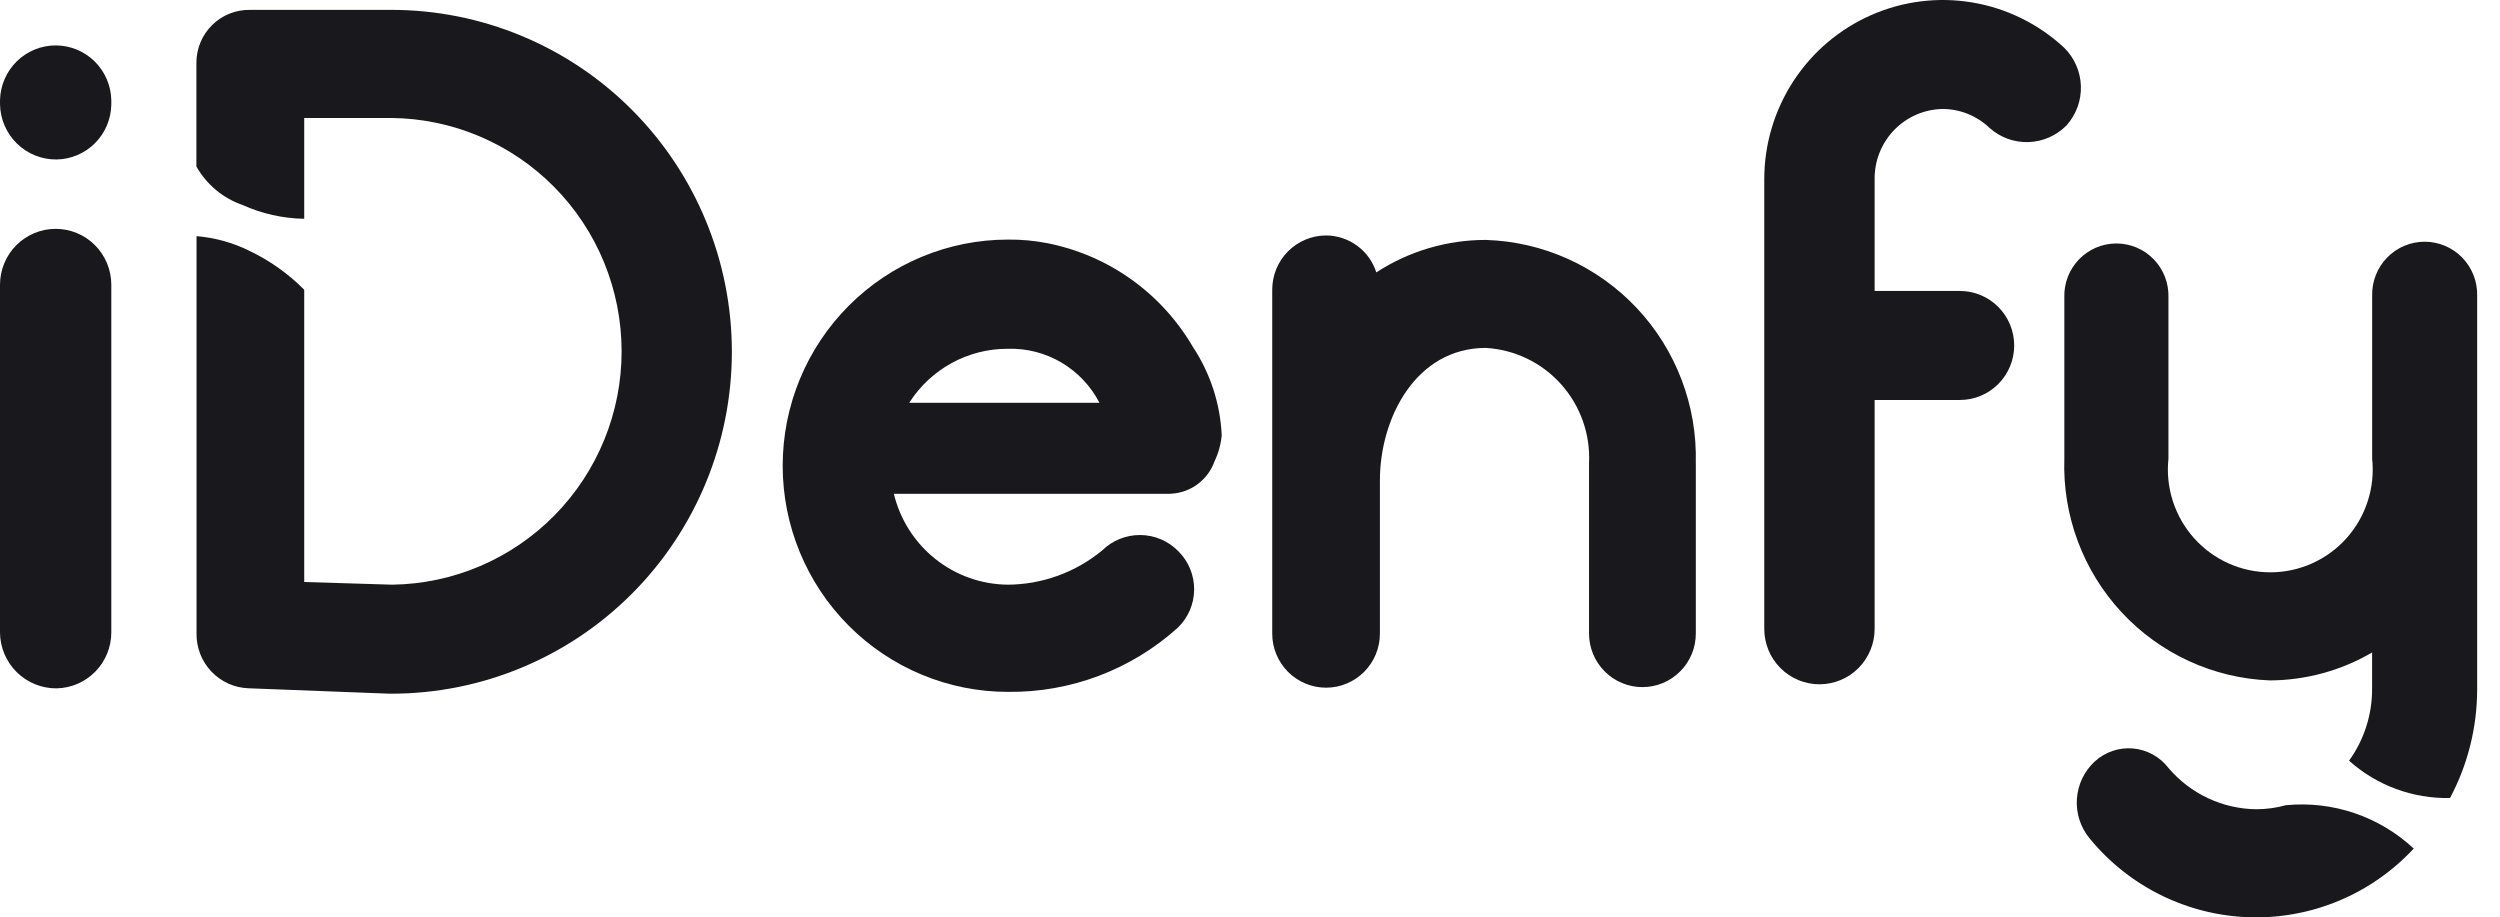
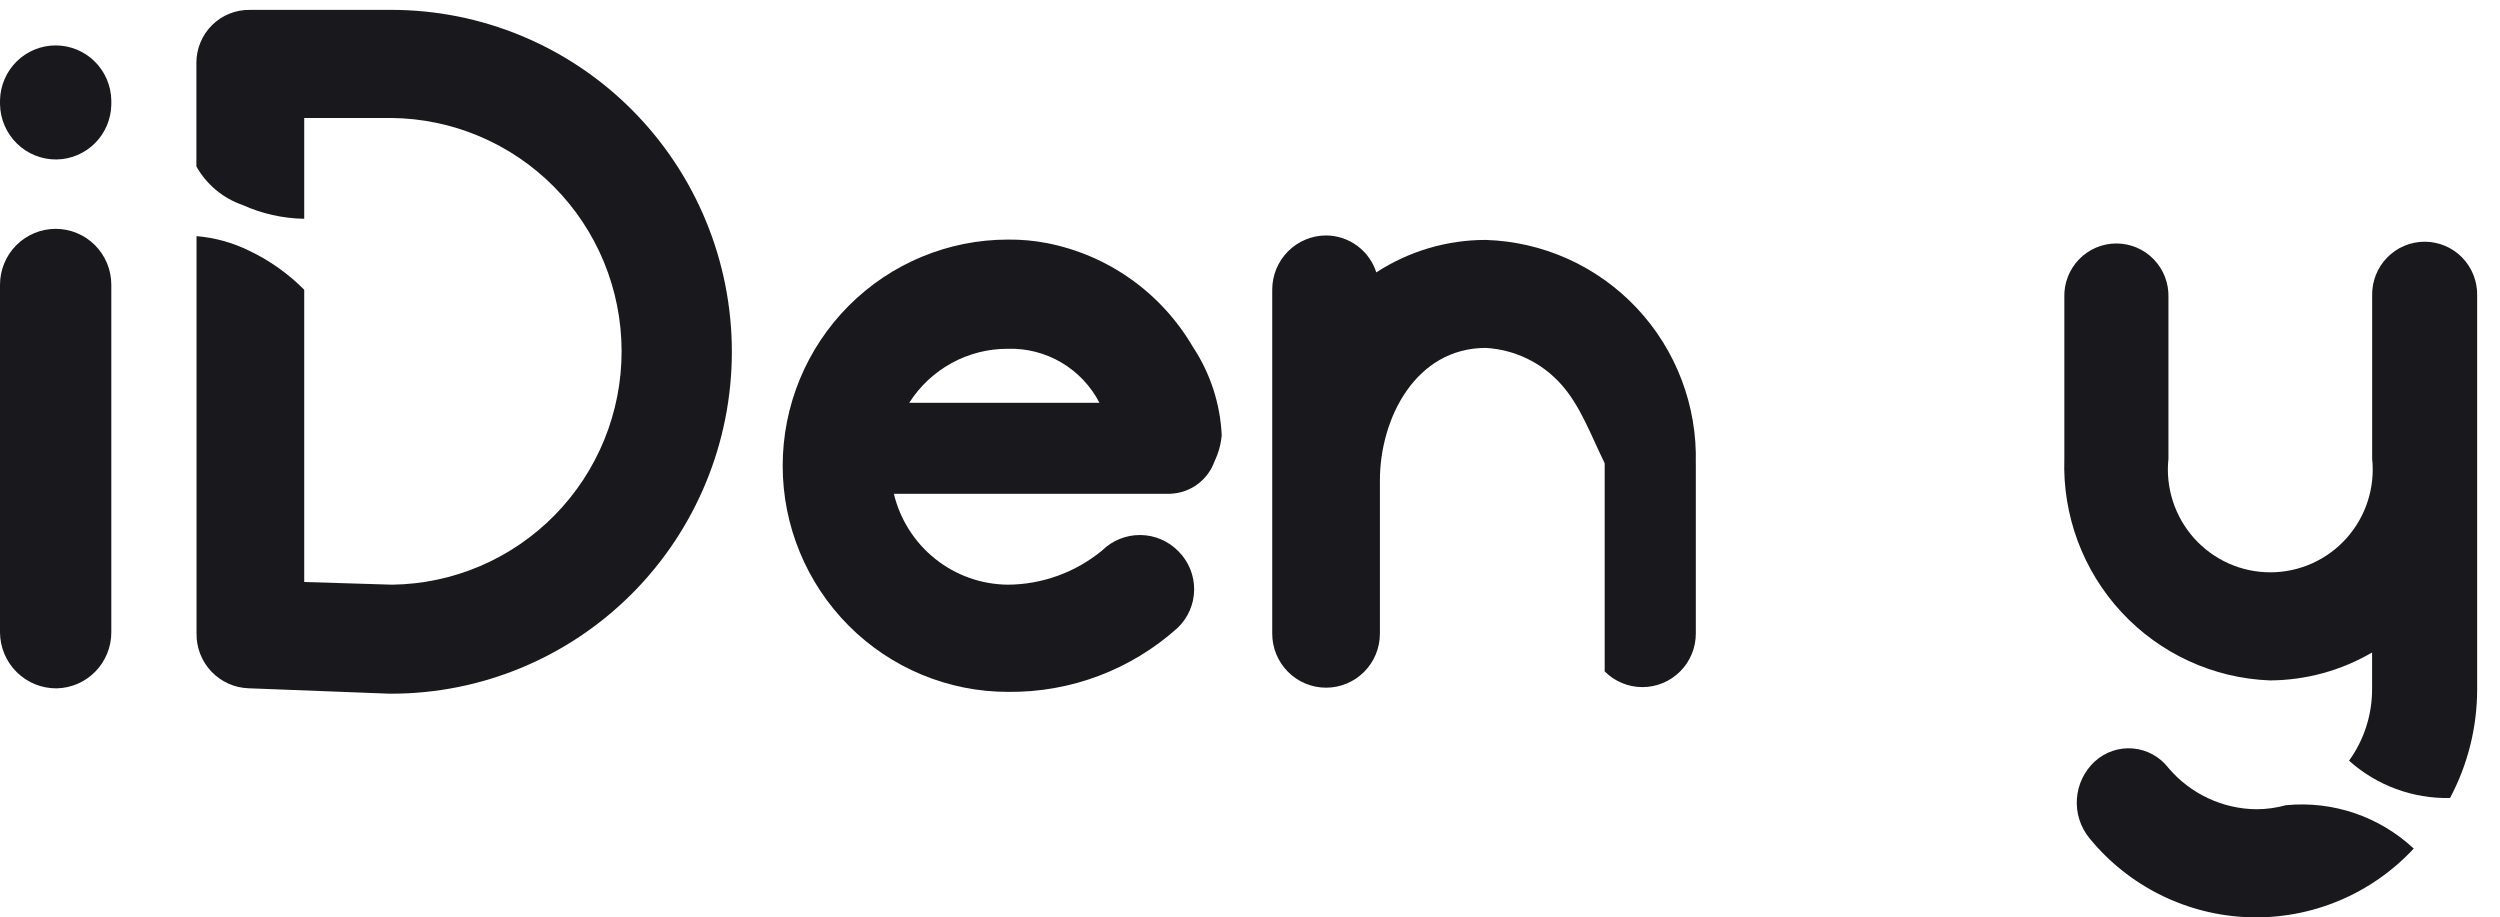
<svg xmlns="http://www.w3.org/2000/svg" width="109" height="40" viewBox="0 0 109 40" fill="none">
  <path d="M98.962 29.666C100.529 29.66 102.068 29.24 103.423 28.448V30.058C103.422 31.175 103.071 32.263 102.418 33.166C103.628 34.248 105.201 34.829 106.821 34.793C107.597 33.336 108.003 31.71 108.004 30.058V12.891C108.011 12.585 107.957 12.28 107.845 11.995C107.733 11.71 107.566 11.451 107.353 11.231C107.14 11.012 106.885 10.838 106.604 10.719C106.322 10.6 106.02 10.539 105.715 10.539C105.41 10.539 105.108 10.6 104.827 10.719C104.545 10.838 104.291 11.012 104.077 11.231C103.864 11.451 103.697 11.71 103.585 11.995C103.473 12.28 103.419 12.585 103.426 12.891V20.001C103.492 20.626 103.426 21.258 103.232 21.855C103.039 22.453 102.723 23.003 102.304 23.47C101.885 23.937 101.373 24.31 100.802 24.566C100.23 24.821 99.611 24.953 98.985 24.953C98.359 24.953 97.74 24.821 97.169 24.566C96.597 24.31 96.085 23.937 95.666 23.47C95.248 23.003 94.931 22.453 94.738 21.855C94.544 21.258 94.478 20.626 94.544 20.001V12.971C94.554 12.665 94.503 12.361 94.393 12.075C94.284 11.79 94.118 11.53 93.907 11.31C93.695 11.09 93.441 10.916 93.161 10.796C92.88 10.677 92.579 10.615 92.275 10.615C91.97 10.615 91.669 10.677 91.388 10.796C91.108 10.916 90.854 11.09 90.643 11.31C90.431 11.53 90.265 11.79 90.156 12.075C90.046 12.361 89.995 12.665 90.005 12.971V20.002C89.922 22.475 90.819 24.881 92.498 26.692C94.177 28.503 96.503 29.572 98.966 29.666" fill="#19181D" />
  <path d="M99.679 35.103C99.254 35.222 98.814 35.283 98.373 35.283C97.642 35.275 96.922 35.109 96.26 34.797C95.599 34.486 95.012 34.035 94.539 33.476C94.353 33.236 94.12 33.037 93.855 32.892C93.589 32.747 93.296 32.659 92.994 32.633C92.693 32.607 92.389 32.644 92.103 32.742C91.817 32.84 91.553 32.996 91.33 33.201C90.874 33.623 90.597 34.203 90.553 34.824C90.509 35.444 90.703 36.058 91.095 36.54C91.944 37.581 93.005 38.428 94.207 39.023C95.409 39.618 96.724 39.949 98.063 39.992C99.403 40.036 100.736 39.791 101.974 39.274C103.211 38.758 104.324 37.981 105.238 36.998C104.498 36.306 103.619 35.78 102.661 35.454C101.703 35.128 100.687 35.009 99.68 35.106" fill="#19181D" />
-   <path d="M90.107 5.459C89.669 5.91 89.075 6.173 88.448 6.195C87.821 6.217 87.21 5.995 86.743 5.576C86.194 5.051 85.466 4.756 84.708 4.751C83.909 4.762 83.147 5.091 82.589 5.665C82.032 6.24 81.724 7.013 81.734 7.815V12.686H85.451C86.079 12.686 86.681 12.936 87.125 13.382C87.569 13.828 87.819 14.432 87.819 15.062C87.819 15.693 87.569 16.297 87.125 16.743C86.681 17.189 86.079 17.439 85.451 17.439H81.734V27.419C81.734 28.06 81.481 28.675 81.029 29.128C80.578 29.581 79.966 29.835 79.328 29.835C78.69 29.835 78.078 29.581 77.627 29.128C77.175 28.675 76.922 28.06 76.922 27.419V7.815C76.922 6.295 77.364 4.809 78.193 3.537C79.022 2.265 80.202 1.264 81.589 0.655C82.976 0.046 84.51 -0.144 86.002 0.109C87.495 0.361 88.882 1.046 89.994 2.077C90.442 2.517 90.705 3.114 90.727 3.743C90.749 4.372 90.528 4.985 90.111 5.455" fill="#19181D" />
-   <path d="M73.938 20.197V27.621C73.938 28.241 73.693 28.835 73.256 29.273C72.82 29.712 72.228 29.958 71.61 29.958C70.993 29.958 70.4 29.712 69.964 29.273C69.527 28.835 69.282 28.241 69.282 27.621V20.197C69.344 18.932 68.906 17.694 68.063 16.753C67.221 15.811 66.041 15.242 64.782 15.169C61.73 15.169 60.164 18.233 60.164 20.943V27.626C60.164 28.251 59.917 28.85 59.477 29.292C59.036 29.734 58.439 29.983 57.816 29.983C57.194 29.983 56.597 29.734 56.156 29.292C55.716 28.85 55.469 28.251 55.469 27.626V12.622C55.471 11.998 55.719 11.399 56.158 10.958C56.598 10.517 57.194 10.268 57.816 10.266C58.303 10.268 58.778 10.425 59.172 10.714C59.565 11.003 59.858 11.41 60.007 11.876C61.428 10.951 63.086 10.459 64.779 10.461C67.279 10.537 69.647 11.606 71.364 13.432C73.08 15.258 74.005 17.693 73.936 20.203" fill="#19181D" />
+   <path d="M73.938 20.197V27.621C73.938 28.241 73.693 28.835 73.256 29.273C72.82 29.712 72.228 29.958 71.61 29.958C70.993 29.958 70.4 29.712 69.964 29.273V20.197C69.344 18.932 68.906 17.694 68.063 16.753C67.221 15.811 66.041 15.242 64.782 15.169C61.73 15.169 60.164 18.233 60.164 20.943V27.626C60.164 28.251 59.917 28.85 59.477 29.292C59.036 29.734 58.439 29.983 57.816 29.983C57.194 29.983 56.597 29.734 56.156 29.292C55.716 28.85 55.469 28.251 55.469 27.626V12.622C55.471 11.998 55.719 11.399 56.158 10.958C56.598 10.517 57.194 10.268 57.816 10.266C58.303 10.268 58.778 10.425 59.172 10.714C59.565 11.003 59.858 11.41 60.007 11.876C61.428 10.951 63.086 10.459 64.779 10.461C67.279 10.537 69.647 11.606 71.364 13.432C73.08 15.258 74.005 17.693 73.936 20.203" fill="#19181D" />
  <path d="M39.642 17.563H47.937C47.56 16.833 46.986 16.225 46.28 15.808C45.574 15.391 44.765 15.183 43.946 15.207C43.089 15.203 42.245 15.416 41.492 15.829C40.74 16.241 40.103 16.837 39.642 17.563ZM51.029 21.531H38.973C39.243 22.653 39.879 23.653 40.781 24.371C41.682 25.089 42.796 25.483 43.946 25.492C45.446 25.482 46.896 24.954 48.055 23.999C48.276 23.782 48.537 23.611 48.824 23.496C49.111 23.381 49.417 23.323 49.726 23.327C50.035 23.33 50.34 23.395 50.624 23.517C50.908 23.639 51.165 23.817 51.381 24.038C51.601 24.258 51.775 24.519 51.893 24.808C52.01 25.096 52.069 25.405 52.065 25.716C52.062 26.027 51.996 26.335 51.871 26.62C51.747 26.906 51.567 27.163 51.342 27.377C49.311 29.203 46.672 30.198 43.946 30.166C41.342 30.166 38.843 29.127 37.002 27.278C35.16 25.429 34.125 22.921 34.125 20.306C34.125 17.691 35.16 15.183 37.002 13.334C38.843 11.485 41.342 10.446 43.946 10.446C44.524 10.44 45.101 10.492 45.668 10.603C46.984 10.864 48.23 11.401 49.324 12.181C50.417 12.961 51.333 13.965 52.011 15.127C52.77 16.273 53.203 17.604 53.267 18.978C53.231 19.372 53.125 19.756 52.954 20.112C52.812 20.513 52.553 20.862 52.211 21.114C51.869 21.366 51.46 21.51 51.037 21.527" fill="#19181D" />
  <path d="M17.052 0.431H10.91C10.603 0.424 10.298 0.479 10.013 0.593C9.727 0.706 9.468 0.876 9.249 1.092C9.03 1.308 8.857 1.566 8.739 1.851C8.621 2.135 8.561 2.44 8.563 2.748V7.259C9.007 8.045 9.721 8.642 10.572 8.936C11.419 9.319 12.335 9.524 13.264 9.539V5.144H17.059C19.728 5.168 22.279 6.248 24.16 8.149C26.04 10.05 27.097 12.619 27.102 15.299C27.108 17.978 26.06 20.551 24.187 22.459C22.314 24.368 19.767 25.457 17.098 25.492L13.264 25.375V12.633C12.569 11.932 11.758 11.357 10.867 10.933C10.148 10.578 9.368 10.362 8.569 10.296V27.614C8.558 28.232 8.79 28.83 9.215 29.278C9.639 29.726 10.222 29.989 10.838 30.009L16.982 30.245H17.059C20.998 30.245 24.775 28.674 27.559 25.879C30.344 23.083 31.909 19.291 31.909 15.337C31.909 11.384 30.344 7.592 27.559 4.796C24.775 2 20.998 0.43 17.059 0.43" fill="#19181D" />
  <path d="M2.465 30.012C1.817 30.017 1.193 29.763 0.73 29.306C0.268 28.85 0.005 28.227 0 27.576V12.414C-9.49569e-09 12.094 0.063 11.777 0.185 11.482C0.307 11.186 0.485 10.917 0.711 10.691C0.936 10.465 1.203 10.286 1.498 10.163C1.792 10.041 2.108 9.978 2.426 9.978C2.745 9.978 3.06 10.041 3.355 10.163C3.649 10.286 3.917 10.465 4.142 10.691C4.367 10.917 4.546 11.186 4.668 11.482C4.79 11.777 4.853 12.094 4.853 12.414V27.576C4.852 28.215 4.601 28.828 4.155 29.283C3.709 29.739 3.103 30 2.466 30.012H2.465ZM2.466 6.953C1.824 6.96 1.205 6.713 0.743 6.264C0.282 5.816 0.015 5.202 0.001 4.558V4.361C0.016 3.725 0.278 3.119 0.731 2.674C1.184 2.23 1.793 1.98 2.427 1.98C3.061 1.98 3.67 2.23 4.123 2.674C4.576 3.119 4.838 3.725 4.853 4.361V4.558C4.843 5.19 4.589 5.794 4.143 6.241C3.698 6.688 3.096 6.944 2.466 6.953Z" fill="#19181D" />
</svg>